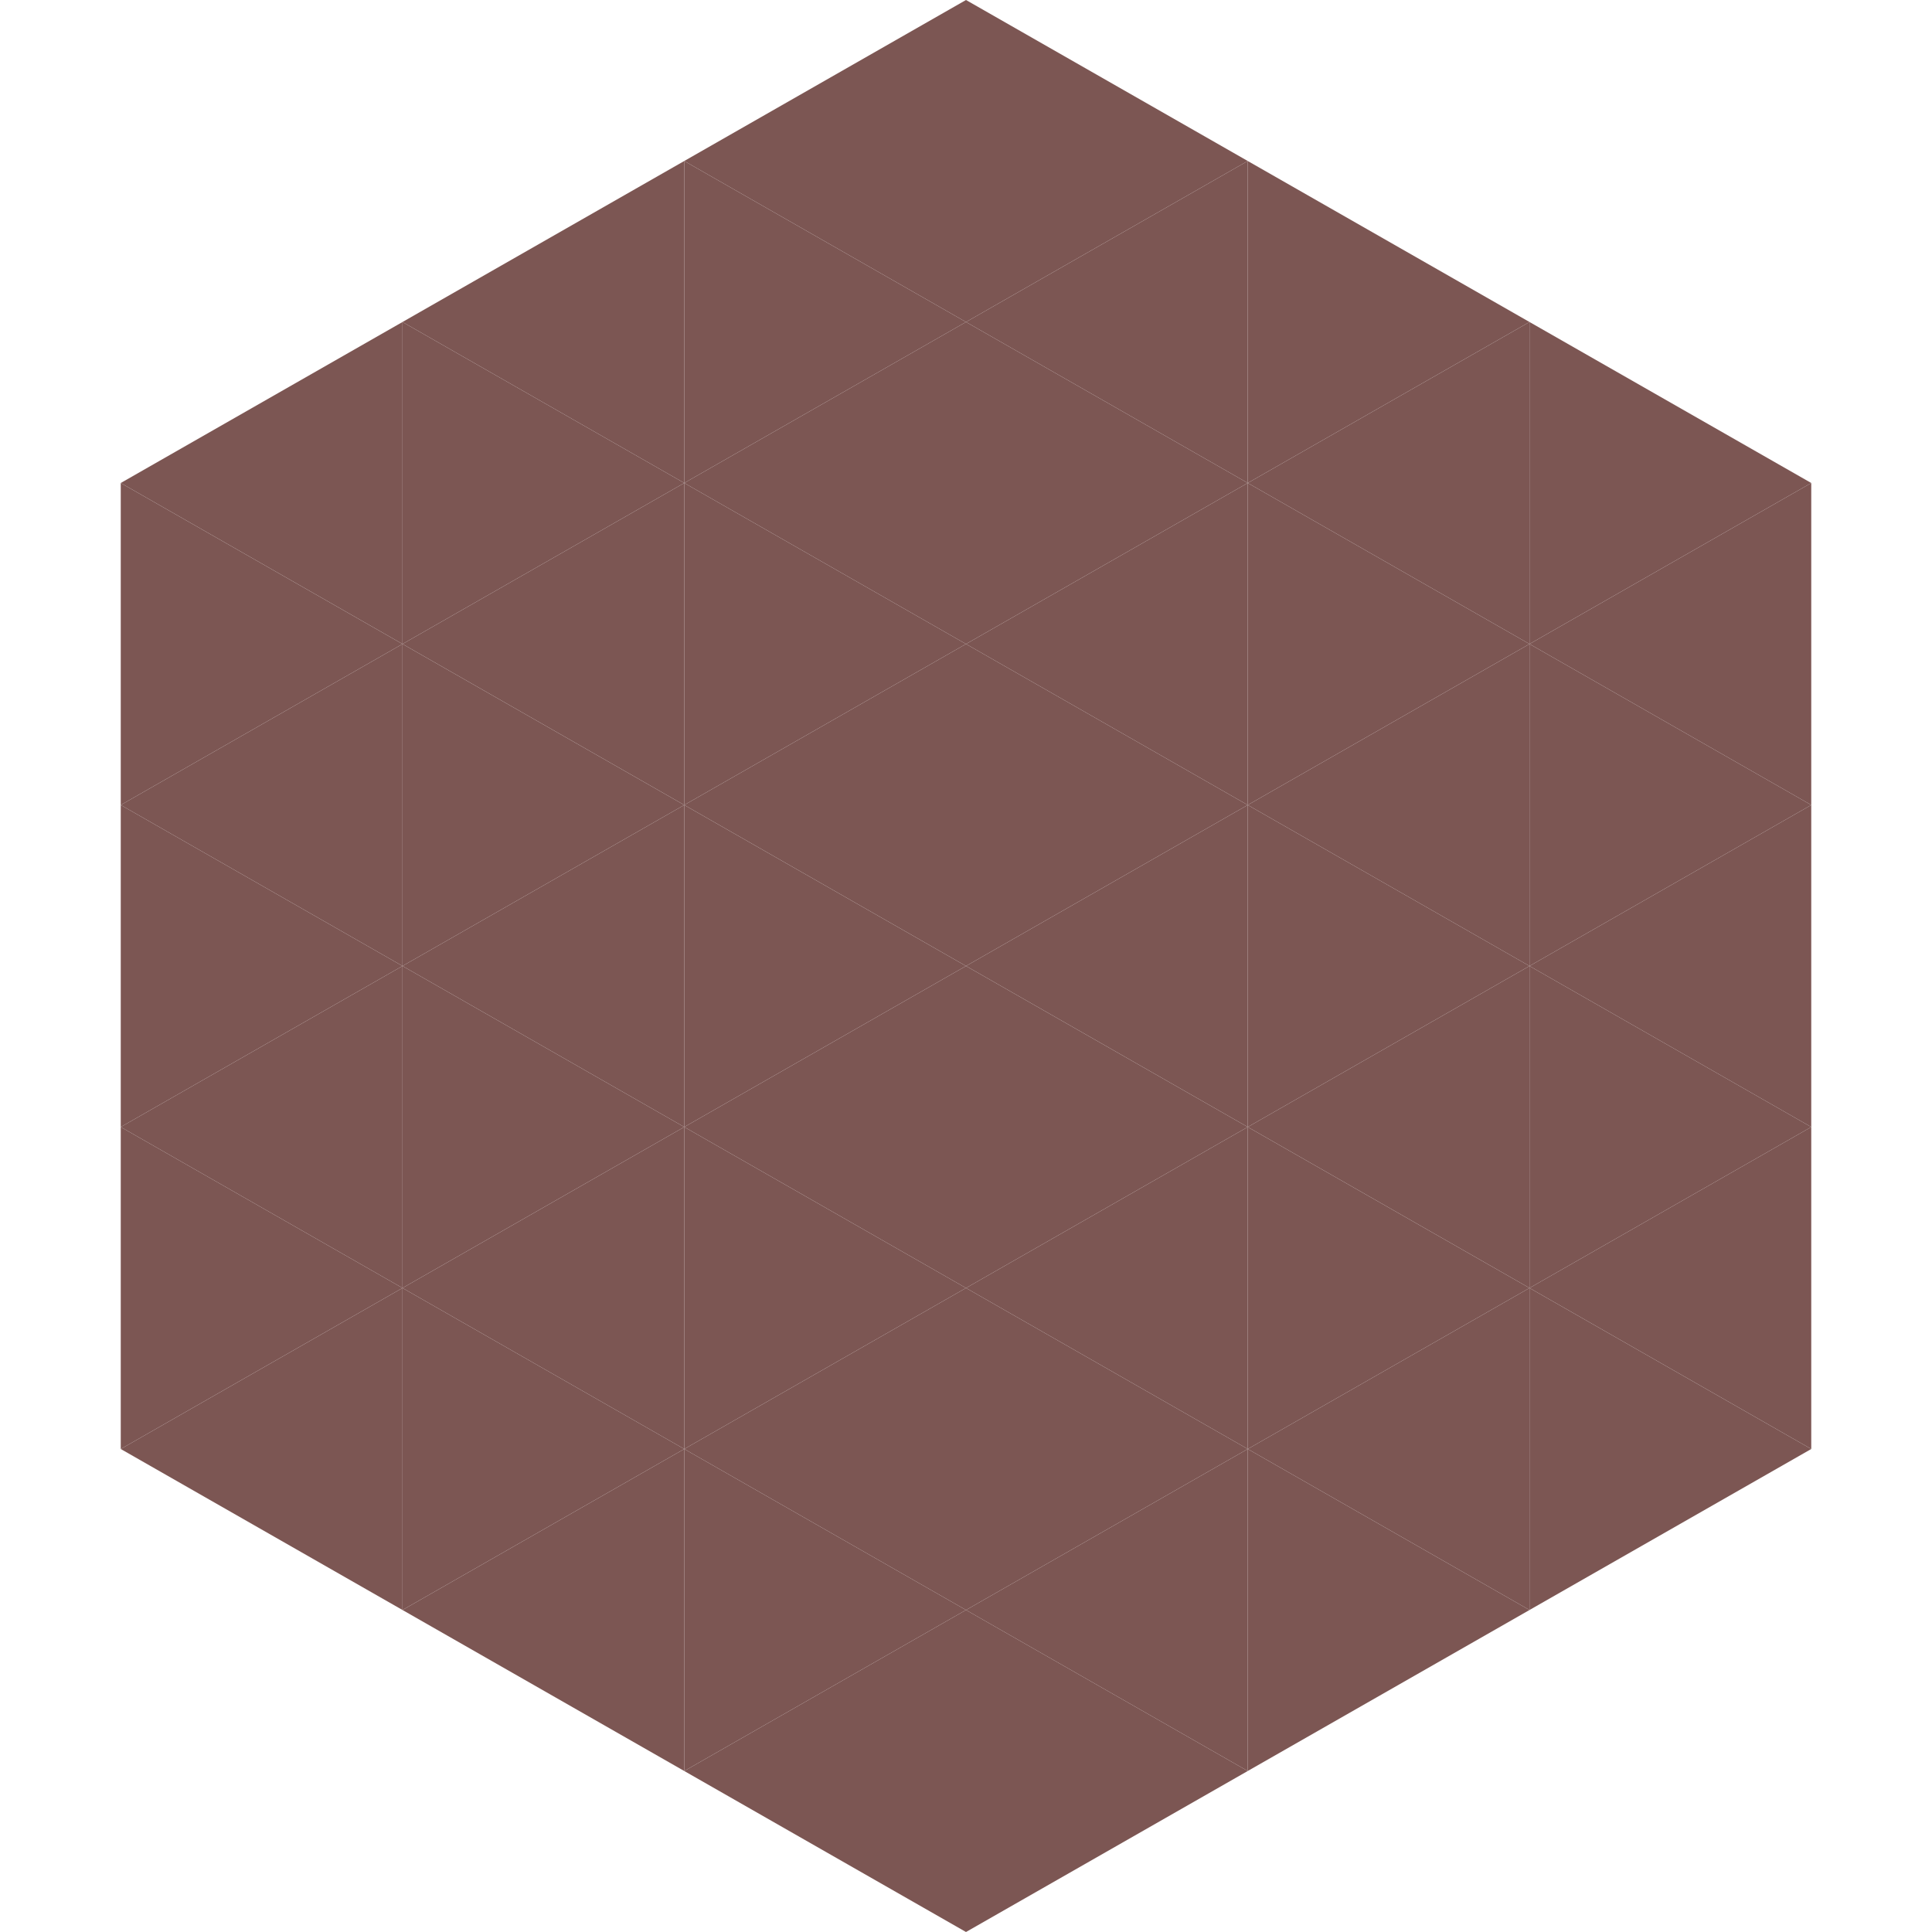
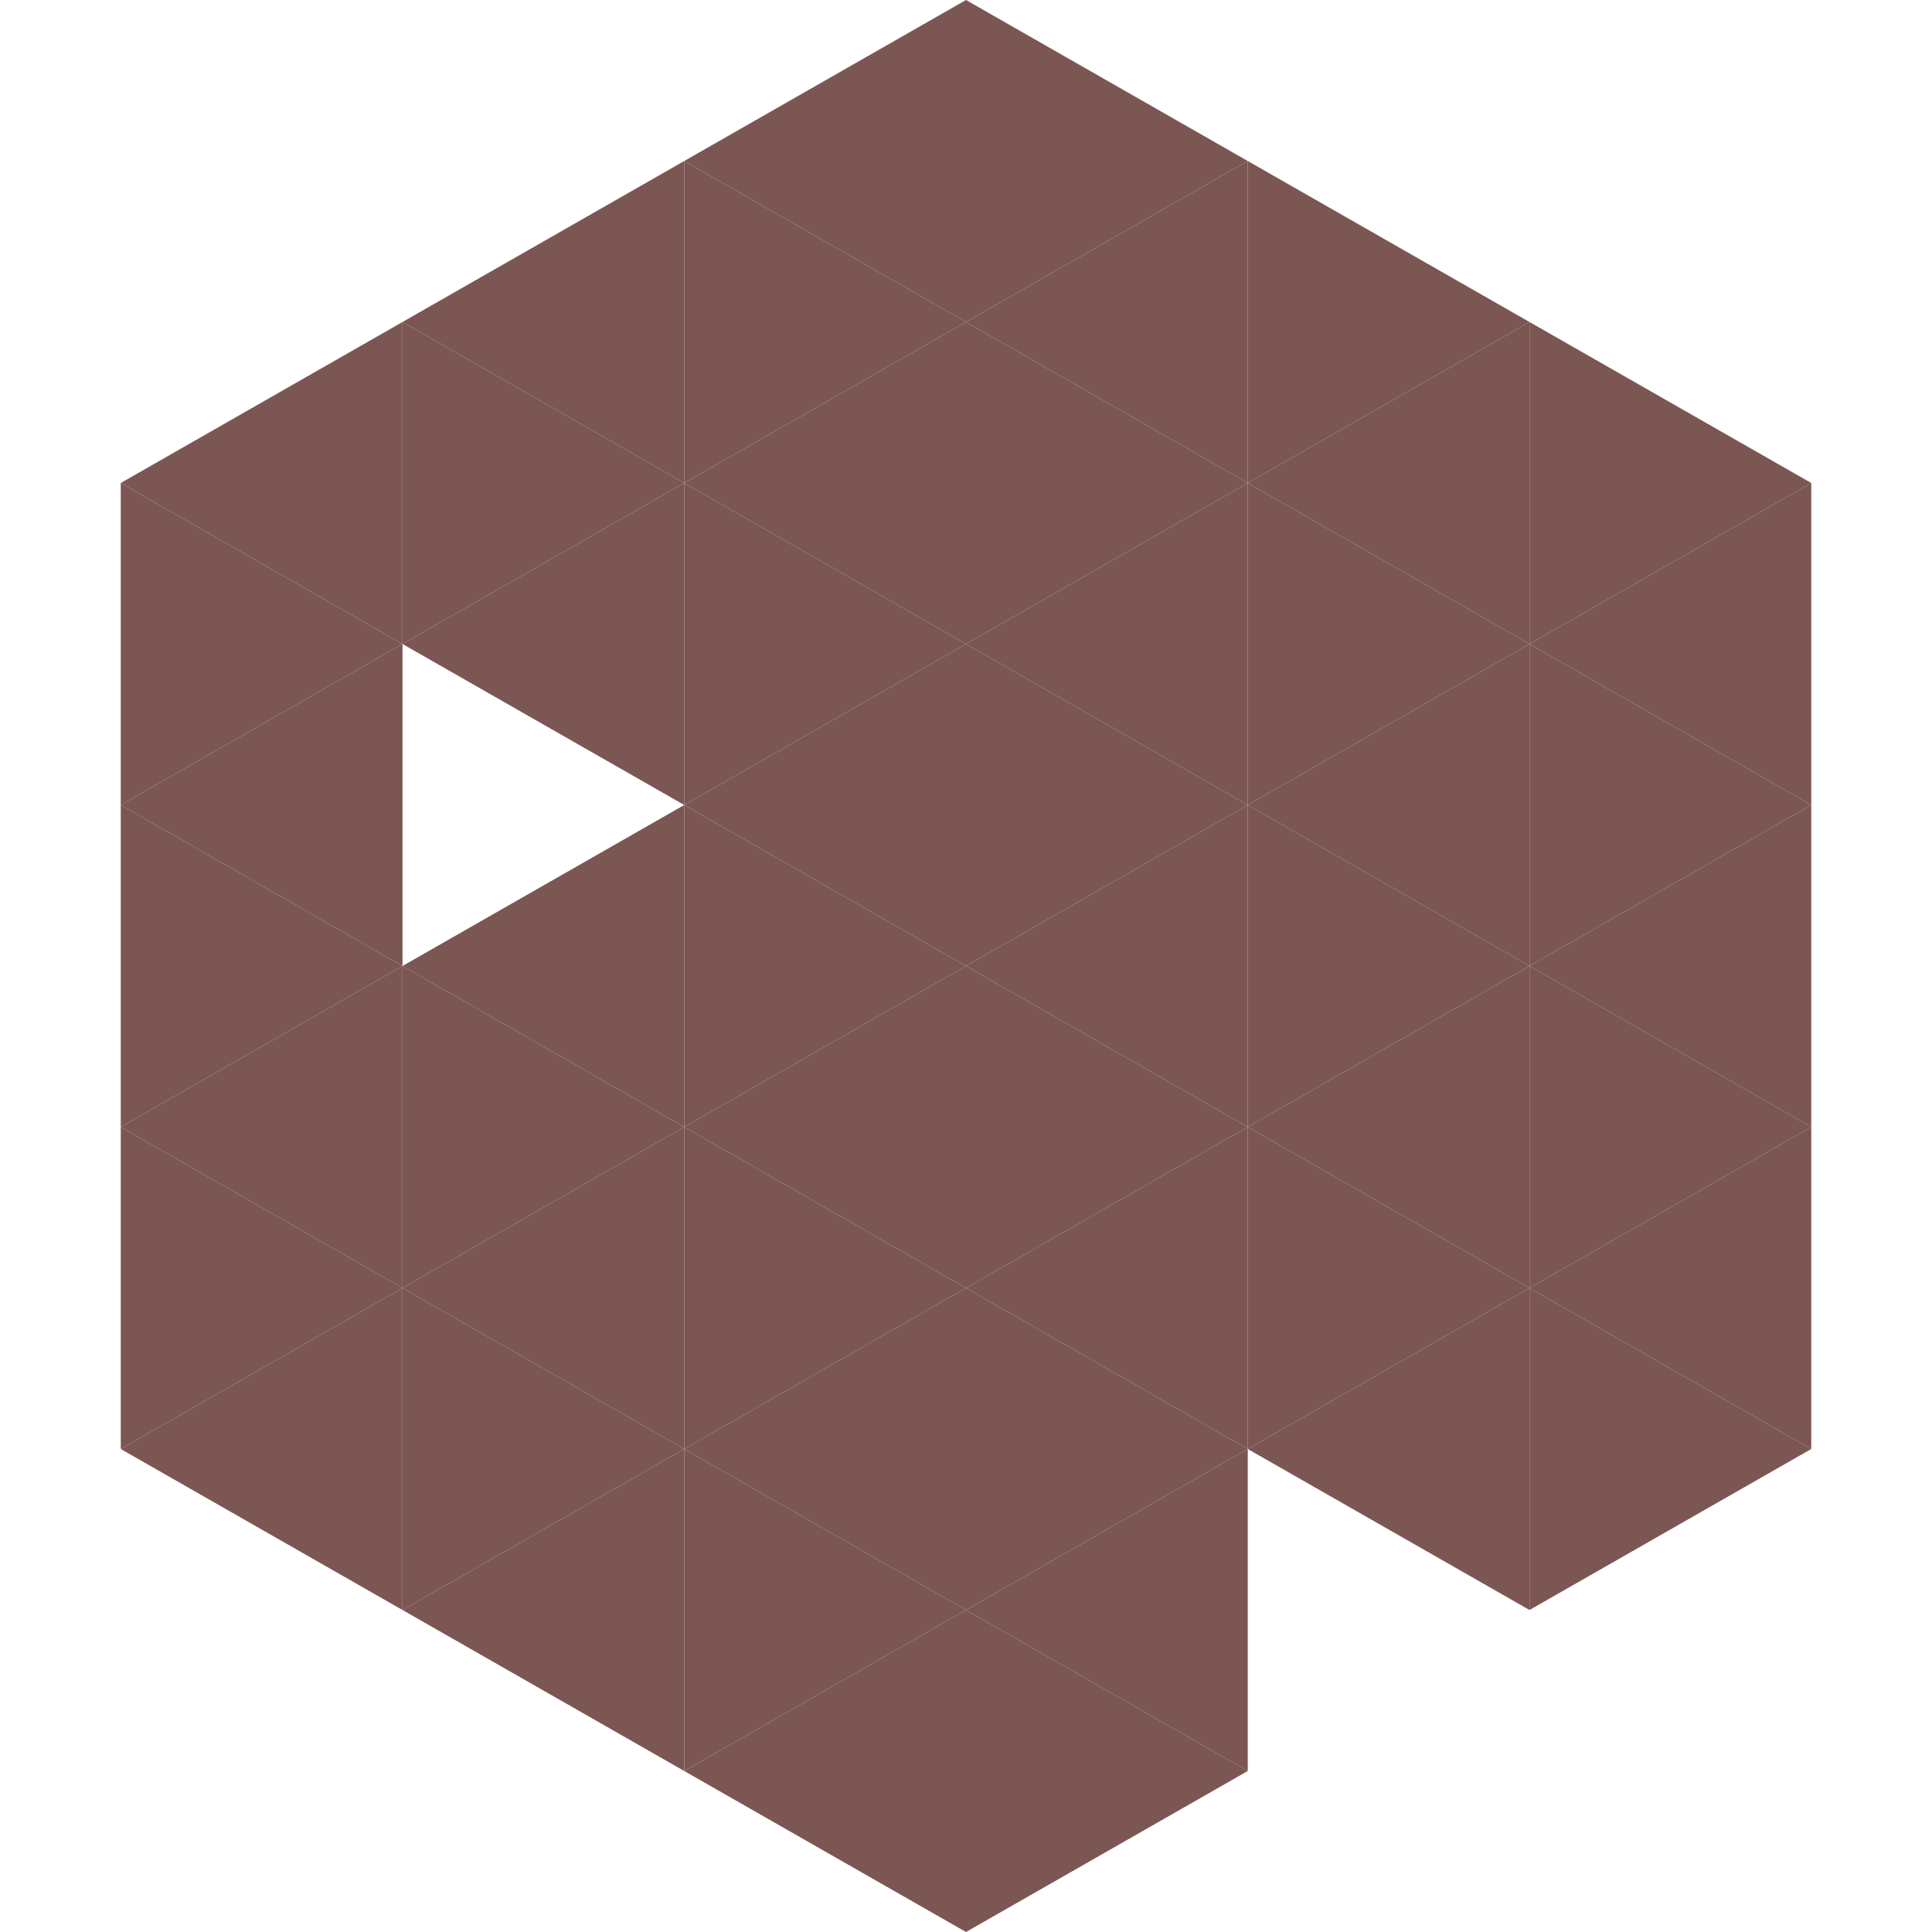
<svg xmlns="http://www.w3.org/2000/svg" width="240" height="240">
  <polygon points="50,40 15,60 50,80" style="fill:rgb(124,86,83)" />
  <polygon points="190,40 225,60 190,80" style="fill:rgb(124,86,83)" />
  <polygon points="15,60 50,80 15,100" style="fill:rgb(124,86,83)" />
  <polygon points="225,60 190,80 225,100" style="fill:rgb(124,86,83)" />
  <polygon points="50,80 15,100 50,120" style="fill:rgb(124,86,83)" />
  <polygon points="190,80 225,100 190,120" style="fill:rgb(124,86,83)" />
  <polygon points="15,100 50,120 15,140" style="fill:rgb(124,86,83)" />
  <polygon points="225,100 190,120 225,140" style="fill:rgb(124,86,83)" />
  <polygon points="50,120 15,140 50,160" style="fill:rgb(124,86,83)" />
  <polygon points="190,120 225,140 190,160" style="fill:rgb(124,86,83)" />
  <polygon points="15,140 50,160 15,180" style="fill:rgb(124,86,83)" />
  <polygon points="225,140 190,160 225,180" style="fill:rgb(124,86,83)" />
  <polygon points="50,160 15,180 50,200" style="fill:rgb(124,86,83)" />
  <polygon points="190,160 225,180 190,200" style="fill:rgb(124,86,83)" />
  <polygon points="15,180 50,200 15,220" style="fill:rgb(255,255,255); fill-opacity:0" />
  <polygon points="225,180 190,200 225,220" style="fill:rgb(255,255,255); fill-opacity:0" />
  <polygon points="50,0 85,20 50,40" style="fill:rgb(255,255,255); fill-opacity:0" />
  <polygon points="190,0 155,20 190,40" style="fill:rgb(255,255,255); fill-opacity:0" />
  <polygon points="85,20 50,40 85,60" style="fill:rgb(124,86,83)" />
  <polygon points="155,20 190,40 155,60" style="fill:rgb(124,86,83)" />
  <polygon points="50,40 85,60 50,80" style="fill:rgb(124,86,83)" />
  <polygon points="190,40 155,60 190,80" style="fill:rgb(124,86,83)" />
  <polygon points="85,60 50,80 85,100" style="fill:rgb(124,86,83)" />
  <polygon points="155,60 190,80 155,100" style="fill:rgb(124,86,83)" />
-   <polygon points="50,80 85,100 50,120" style="fill:rgb(124,86,83)" />
  <polygon points="190,80 155,100 190,120" style="fill:rgb(124,86,83)" />
  <polygon points="85,100 50,120 85,140" style="fill:rgb(124,86,83)" />
  <polygon points="155,100 190,120 155,140" style="fill:rgb(124,86,83)" />
  <polygon points="50,120 85,140 50,160" style="fill:rgb(124,86,83)" />
  <polygon points="190,120 155,140 190,160" style="fill:rgb(124,86,83)" />
  <polygon points="85,140 50,160 85,180" style="fill:rgb(124,86,83)" />
  <polygon points="155,140 190,160 155,180" style="fill:rgb(124,86,83)" />
  <polygon points="50,160 85,180 50,200" style="fill:rgb(124,86,83)" />
  <polygon points="190,160 155,180 190,200" style="fill:rgb(124,86,83)" />
  <polygon points="85,180 50,200 85,220" style="fill:rgb(124,86,83)" />
-   <polygon points="155,180 190,200 155,220" style="fill:rgb(124,86,83)" />
  <polygon points="120,0 85,20 120,40" style="fill:rgb(124,86,83)" />
  <polygon points="120,0 155,20 120,40" style="fill:rgb(124,86,83)" />
  <polygon points="85,20 120,40 85,60" style="fill:rgb(124,86,83)" />
  <polygon points="155,20 120,40 155,60" style="fill:rgb(124,86,83)" />
  <polygon points="120,40 85,60 120,80" style="fill:rgb(124,86,83)" />
  <polygon points="120,40 155,60 120,80" style="fill:rgb(124,86,83)" />
  <polygon points="85,60 120,80 85,100" style="fill:rgb(124,86,83)" />
  <polygon points="155,60 120,80 155,100" style="fill:rgb(124,86,83)" />
  <polygon points="120,80 85,100 120,120" style="fill:rgb(124,86,83)" />
  <polygon points="120,80 155,100 120,120" style="fill:rgb(124,86,83)" />
  <polygon points="85,100 120,120 85,140" style="fill:rgb(124,86,83)" />
  <polygon points="155,100 120,120 155,140" style="fill:rgb(124,86,83)" />
  <polygon points="120,120 85,140 120,160" style="fill:rgb(124,86,83)" />
  <polygon points="120,120 155,140 120,160" style="fill:rgb(124,86,83)" />
  <polygon points="85,140 120,160 85,180" style="fill:rgb(124,86,83)" />
  <polygon points="155,140 120,160 155,180" style="fill:rgb(124,86,83)" />
  <polygon points="120,160 85,180 120,200" style="fill:rgb(124,86,83)" />
  <polygon points="120,160 155,180 120,200" style="fill:rgb(124,86,83)" />
  <polygon points="85,180 120,200 85,220" style="fill:rgb(124,86,83)" />
  <polygon points="155,180 120,200 155,220" style="fill:rgb(124,86,83)" />
  <polygon points="120,200 85,220 120,240" style="fill:rgb(124,86,83)" />
  <polygon points="120,200 155,220 120,240" style="fill:rgb(124,86,83)" />
  <polygon points="85,220 120,240 85,260" style="fill:rgb(255,255,255); fill-opacity:0" />
  <polygon points="155,220 120,240 155,260" style="fill:rgb(255,255,255); fill-opacity:0" />
</svg>